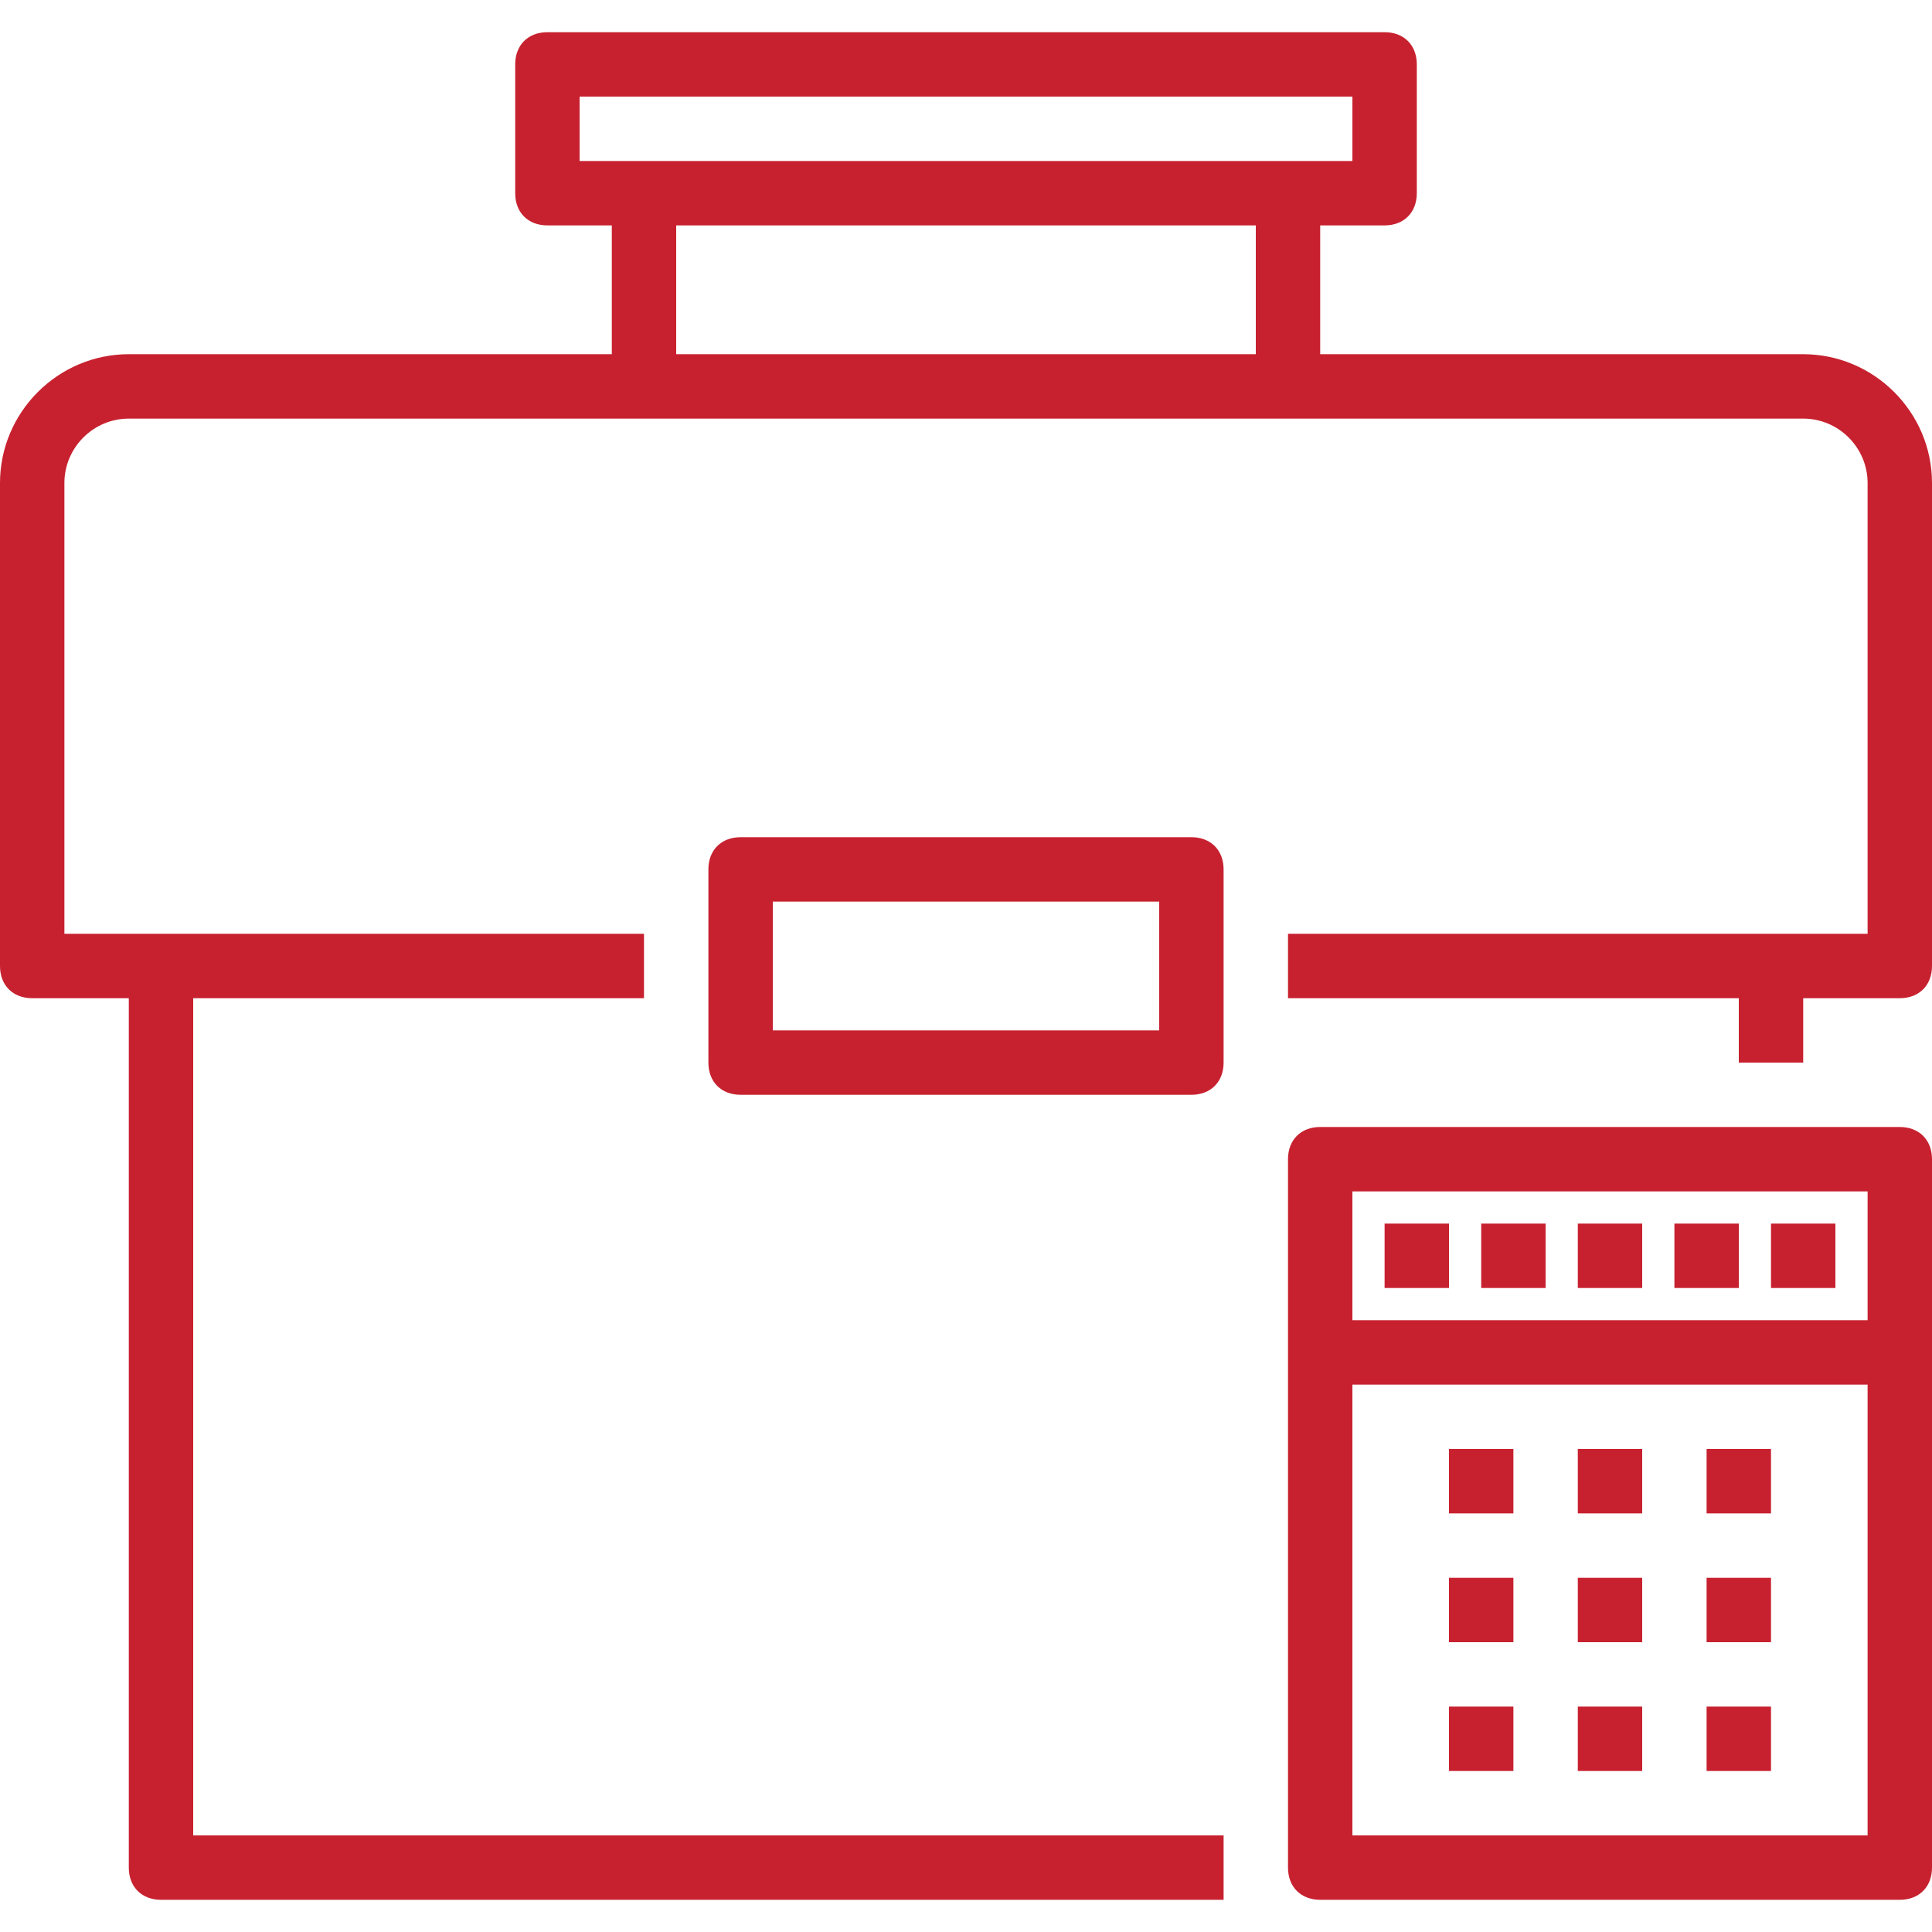
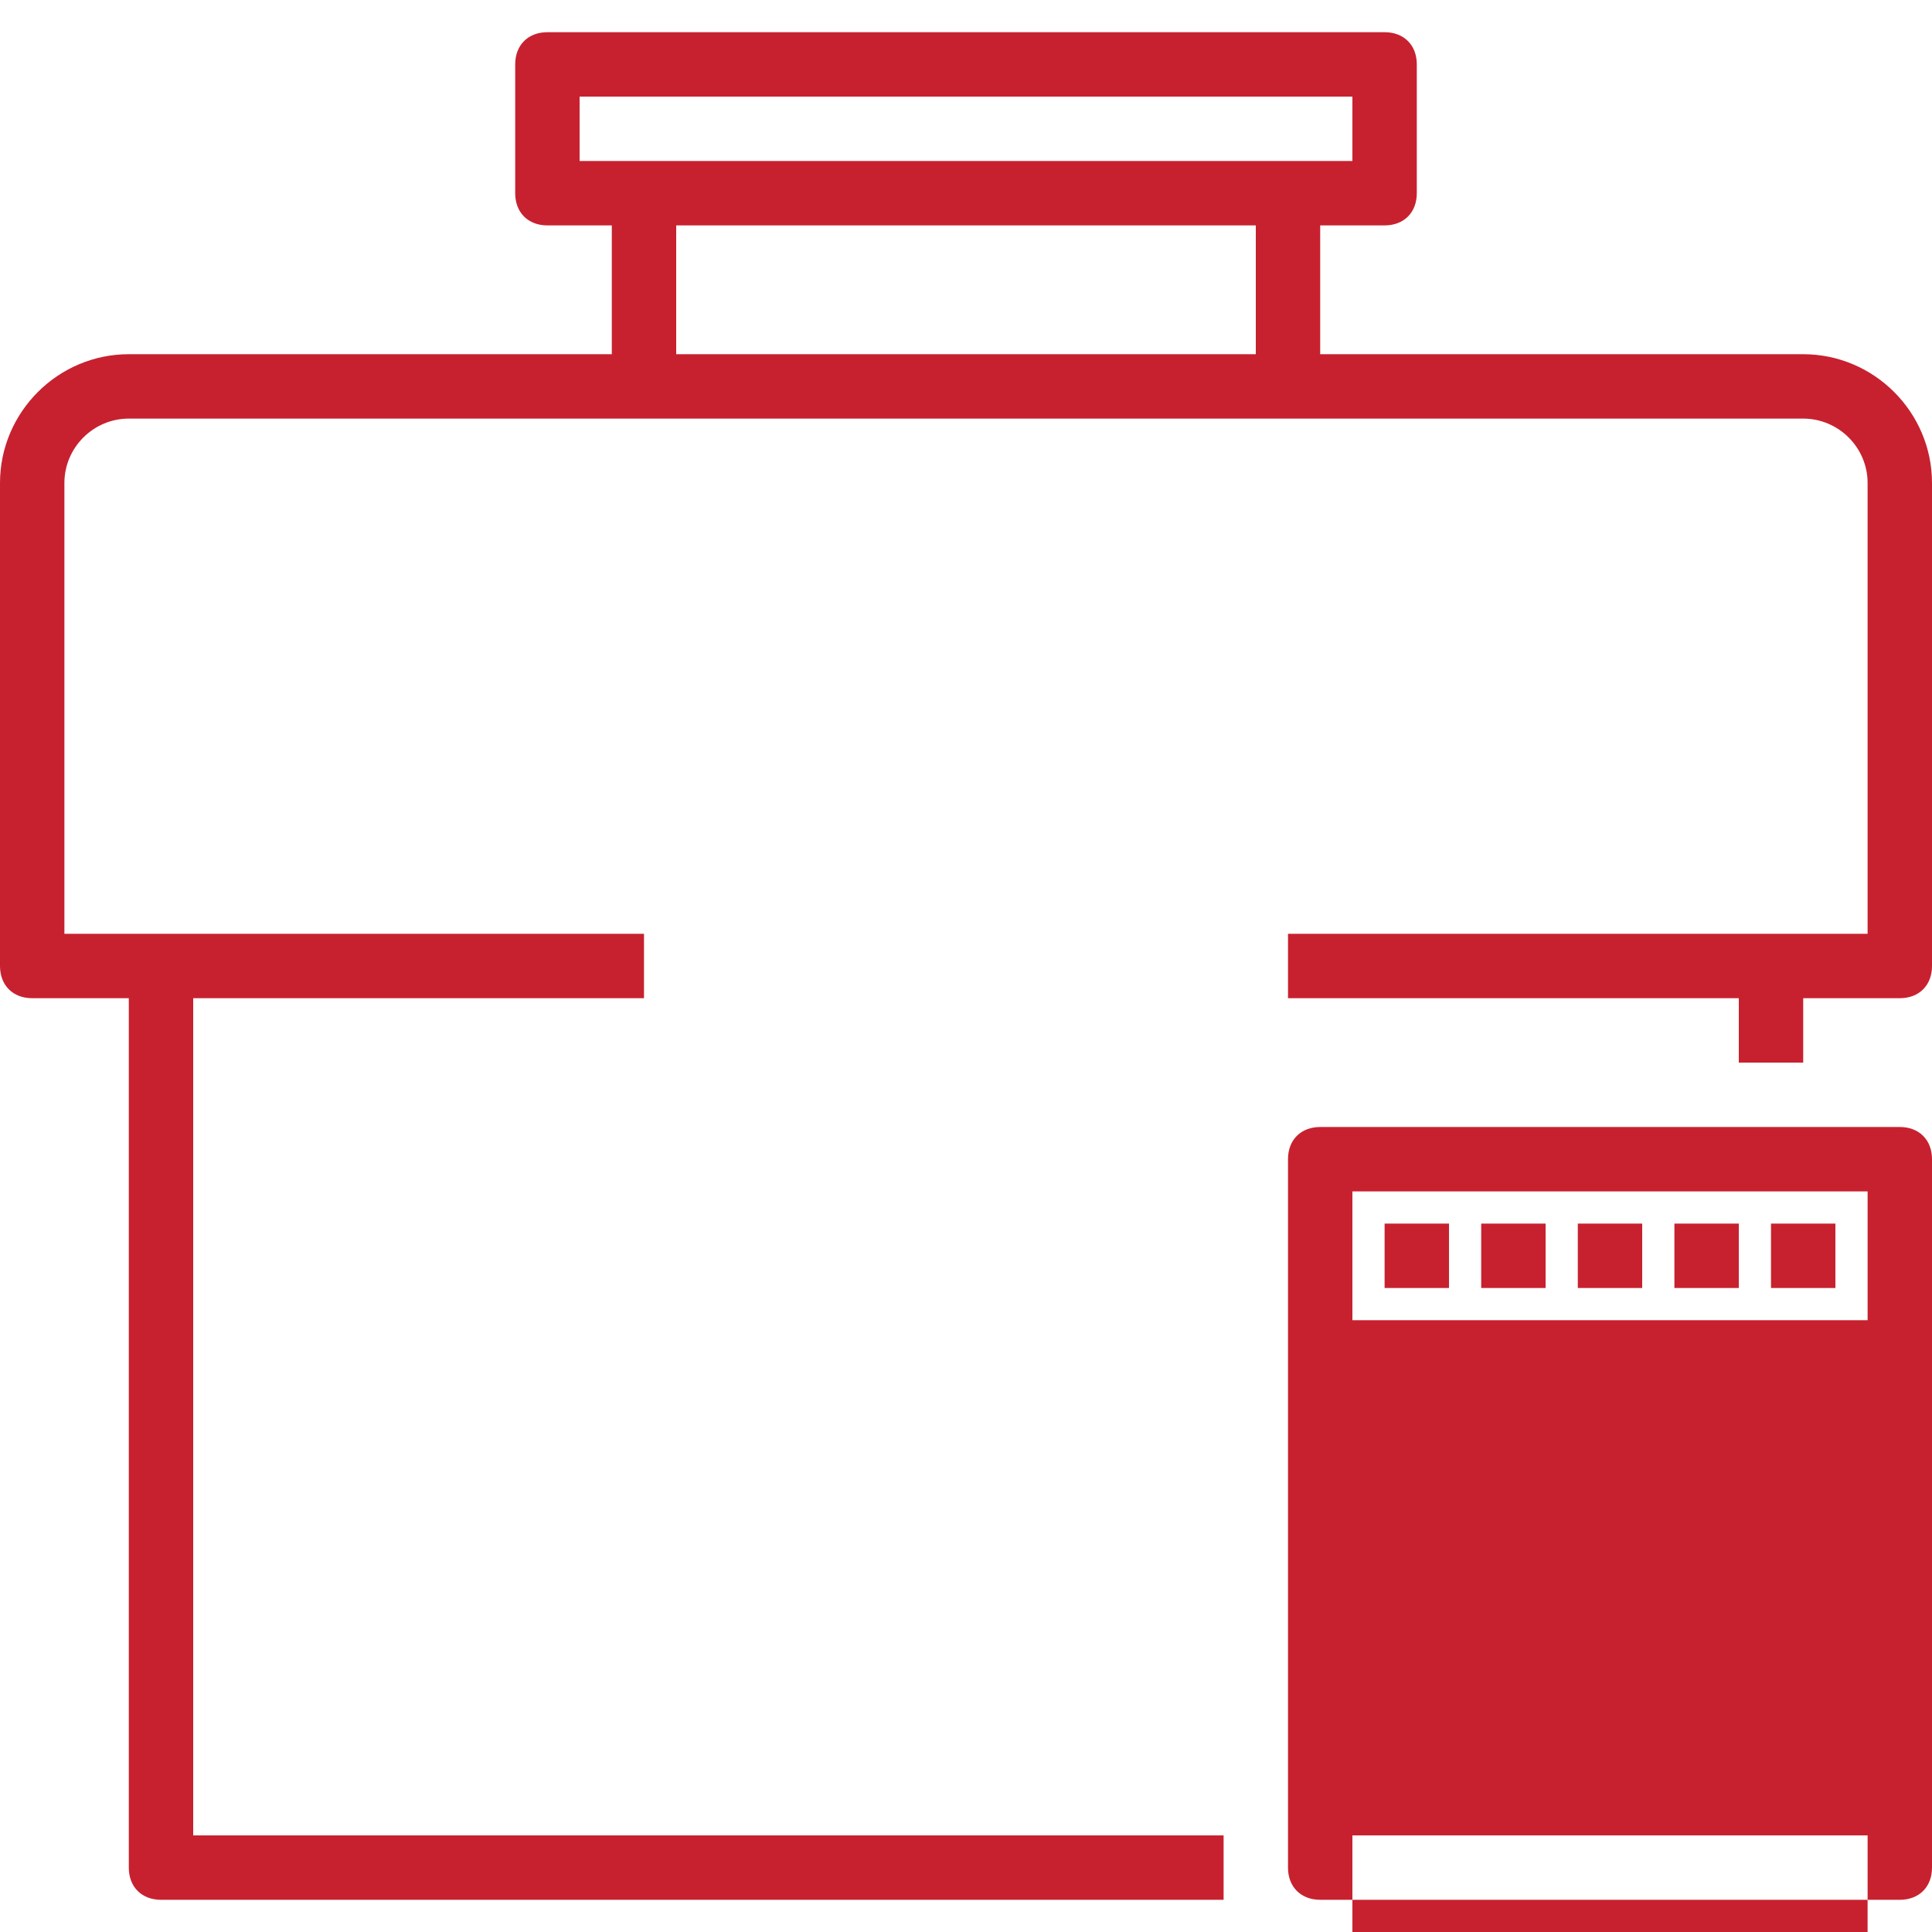
<svg xmlns="http://www.w3.org/2000/svg" fill="#C7212F" id="Capa_1" viewBox="0 0 60 60" xml:space="preserve">
  <g>
    <g>
      <path d="M56,11H41V7h2c0.6,0,1-0.4,1-1V2c0-0.6-0.4-1-1-1H17c-0.6,0-1,0.4-1,1v4c0,0.6,0.4,1,1,1h2v4H4c-2.2,0-4,1.8-4,4v15   c0,0.6,0.4,1,1,1h3v27c0,0.6,0.4,1,1,1h33v-2H6V31h14v-2H5H2V15c0-1.1,0.9-2,2-2h16h20h16c1.1,0,2,0.9,2,2v14h-3H40v2h14v2h2v-2h3   c0.6,0,1-0.4,1-1V15C60,12.8,58.2,11,56,11z M18,3h24v2H18V3z M21,11V7h18v4H21z" />
-       <path d="M37,26H23c-0.6,0-1,0.4-1,1v6c0,0.6,0.4,1,1,1h14c0.6,0,1-0.4,1-1v-6C38,26.4,37.6,26,37,26z M36,32H24v-4h12V32z" />
-       <path d="M59,35H41c-0.6,0-1,0.4-1,1v22c0,0.6,0.4,1,1,1h18c0.6,0,1-0.4,1-1V36C60,35.4,59.6,35,59,35z M58,37v4H42v-4H58z M42,57   V43h16v14H42z" />
-       <rect x="45" y="45" width="2" height="2" />
+       <path d="M59,35H41c-0.6,0-1,0.4-1,1v22c0,0.6,0.4,1,1,1h18c0.6,0,1-0.4,1-1V36C60,35.4,59.6,35,59,35z M58,37v4H42v-4H58z M42,57   h16v14H42z" />
      <rect x="49" y="45" width="2" height="2" />
-       <rect x="53" y="45" width="2" height="2" />
      <rect x="45" y="49" width="2" height="2" />
      <rect x="49" y="49" width="2" height="2" />
-       <rect x="53" y="49" width="2" height="2" />
      <rect x="45" y="53" width="2" height="2" />
      <rect x="49" y="53" width="2" height="2" />
      <rect x="53" y="53" width="2" height="2" />
      <rect x="43" y="38" width="2" height="2" />
      <rect x="46" y="38" width="2" height="2" />
      <rect x="49" y="38" width="2" height="2" />
      <rect x="52" y="38" width="2" height="2" />
      <rect x="55" y="38" width="2" height="2" />
    </g>
  </g>
</svg>